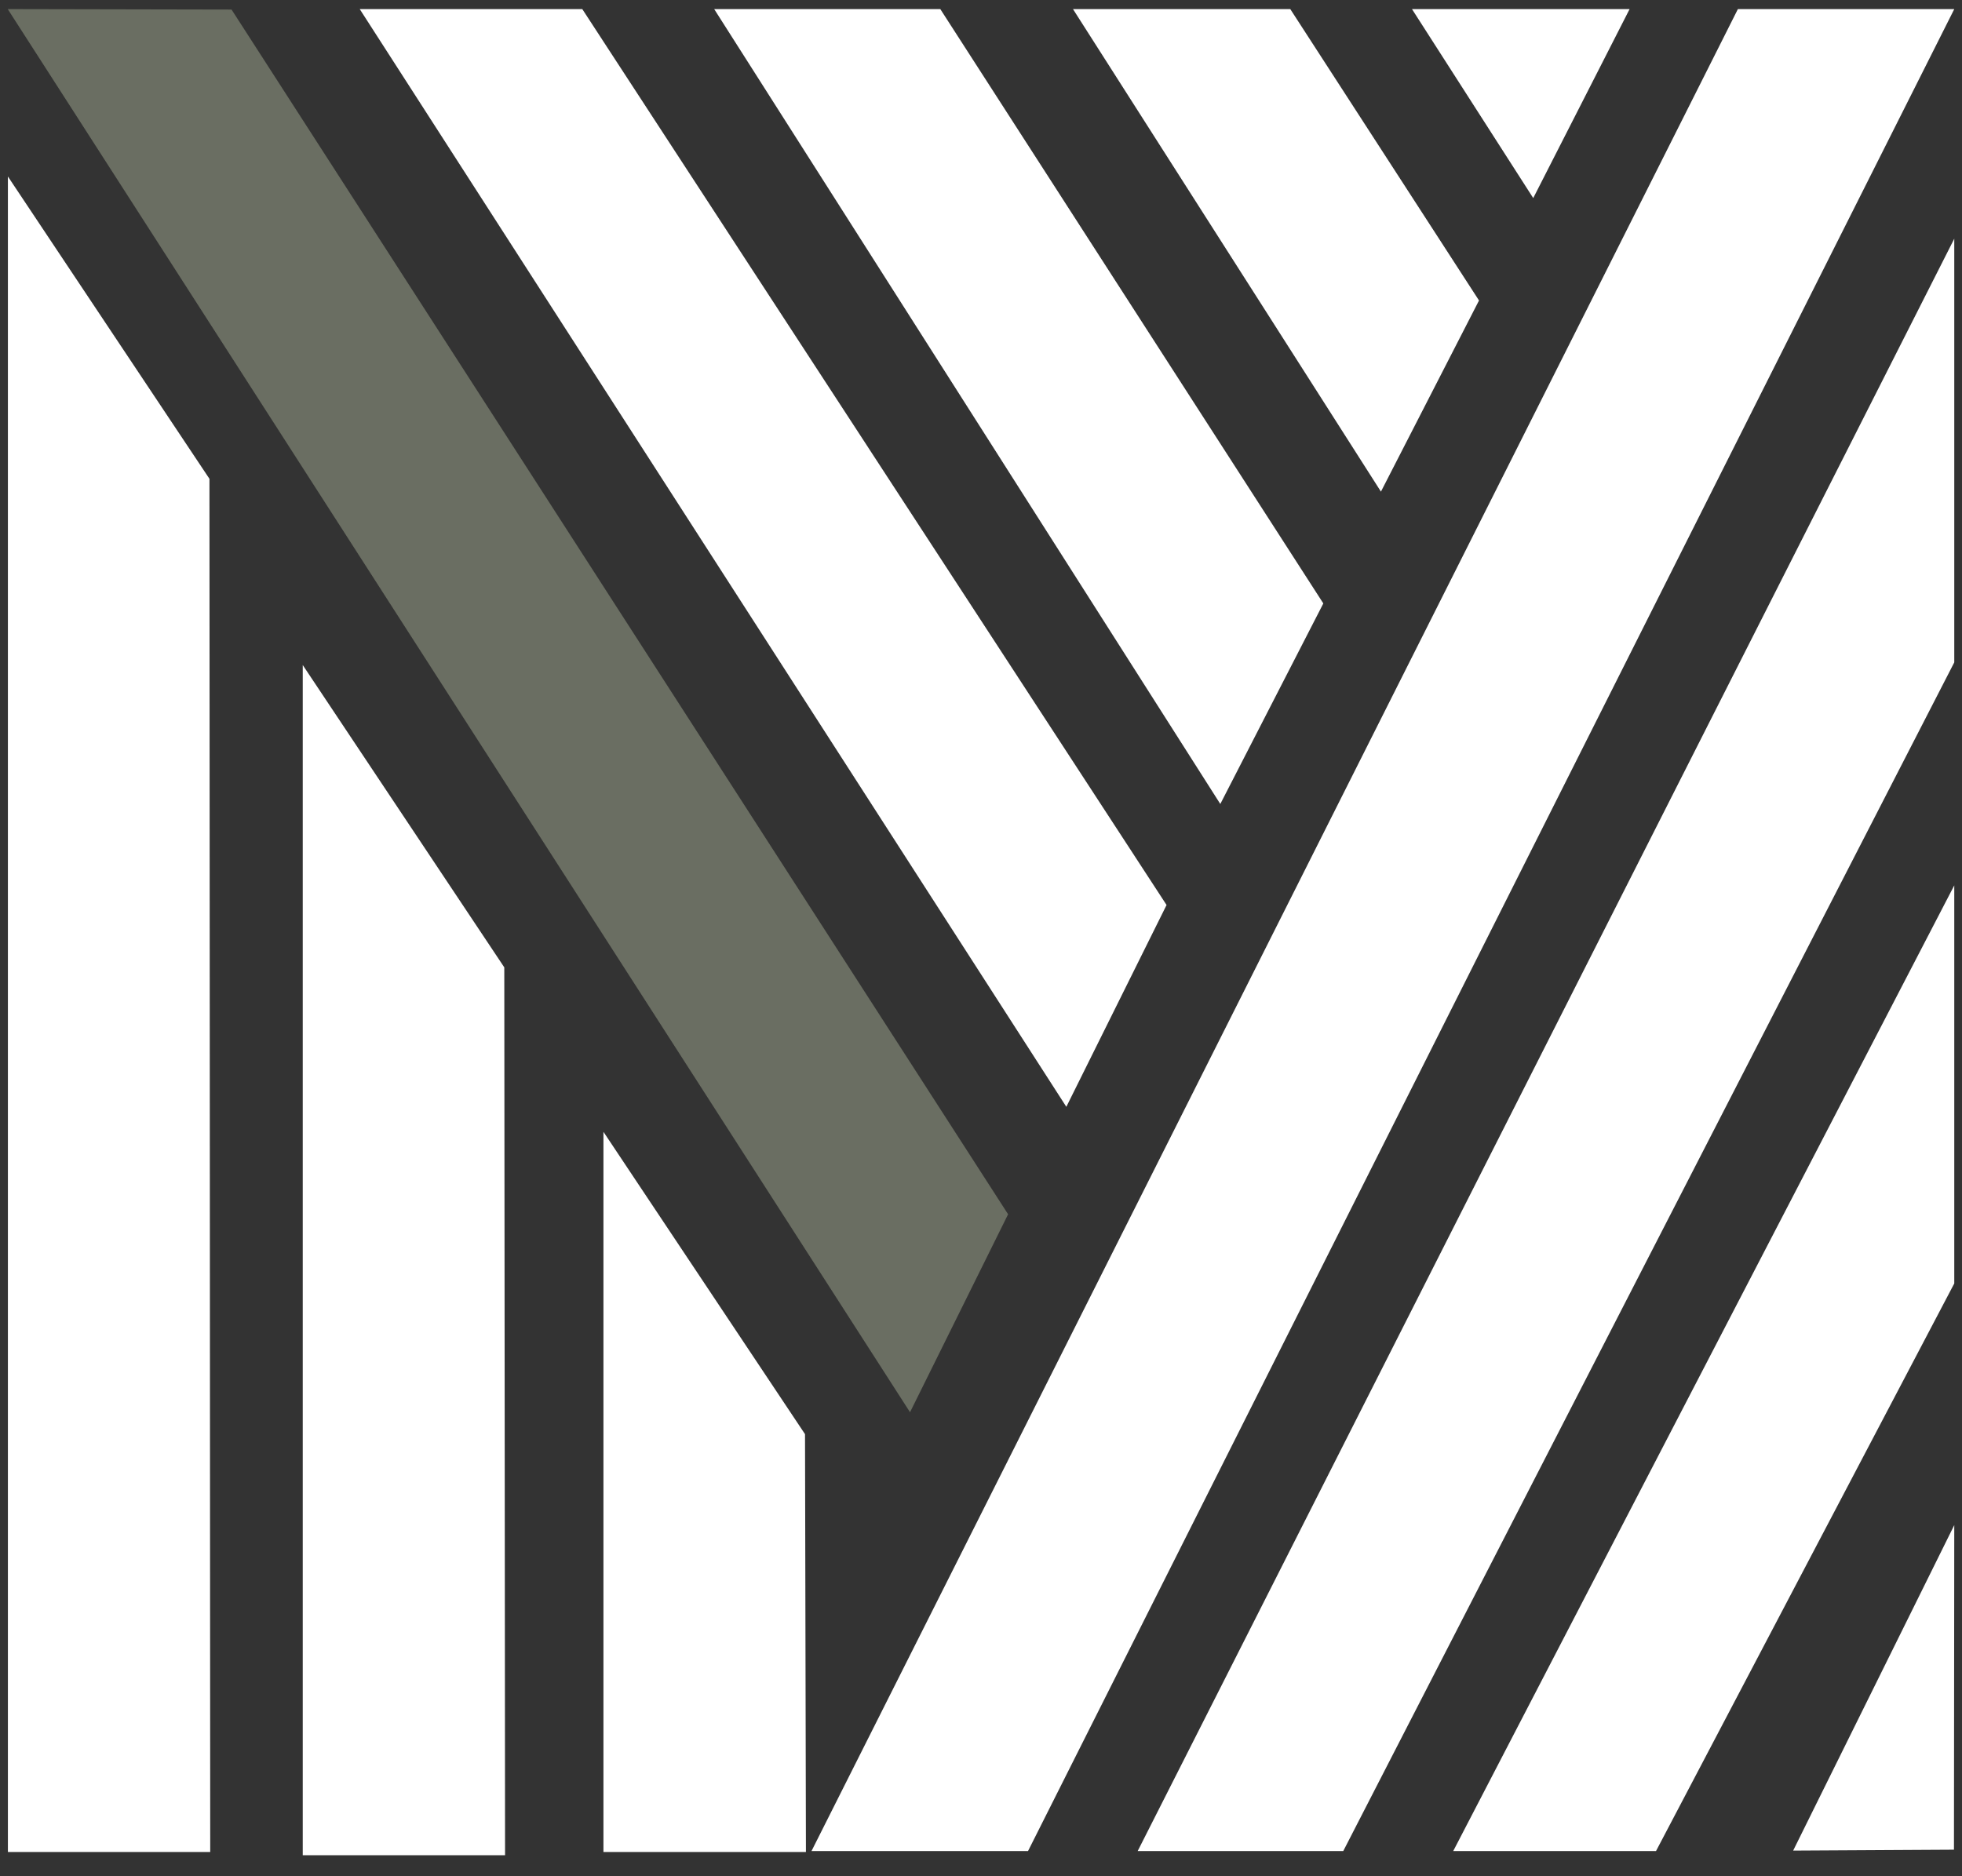
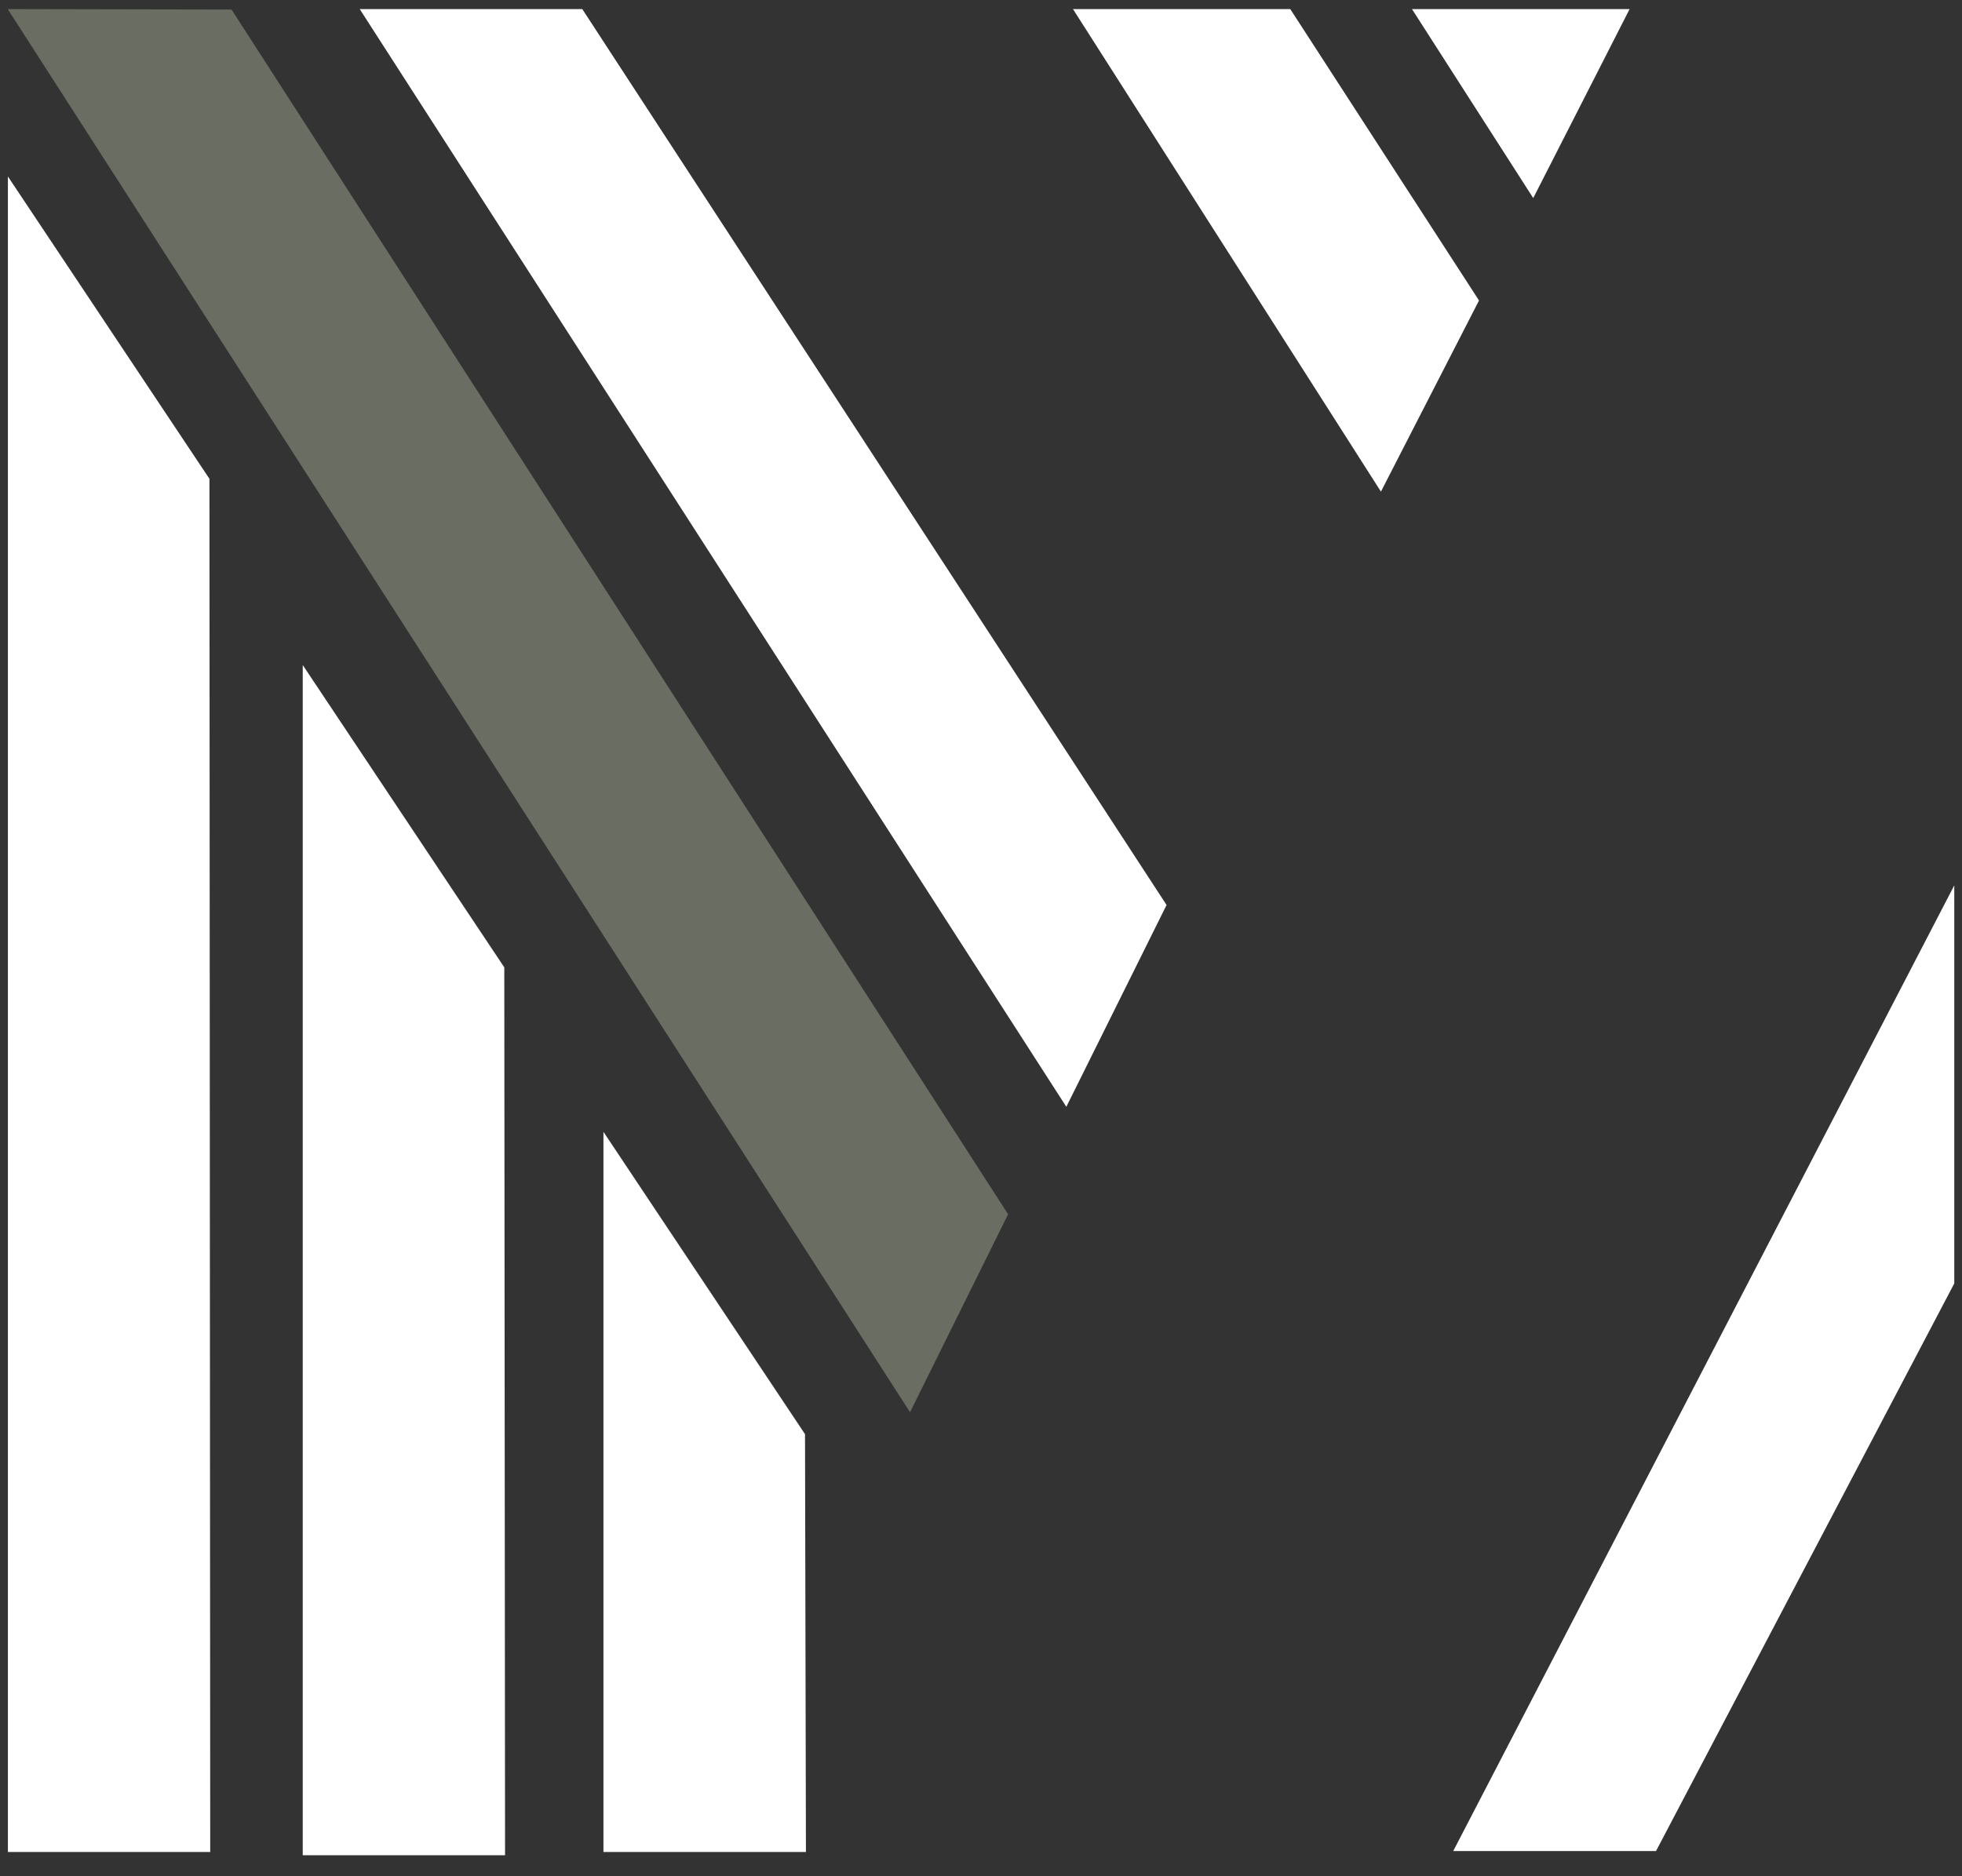
<svg xmlns="http://www.w3.org/2000/svg" width="69" height="66" viewBox="0 0 69 66" fill="none">
  <rect x="0" y="0" width="69" height="66" fill="#333333" stroke="none" />
  <path d="M21.222 39.814V65.147H28.343L28.311 50.449L21.222 39.814Z" fill="white" />
  <path d="M0.278 6.208V65.147H7.393L7.366 16.843L0.278 6.208Z" fill="white" />
  <path d="M10.647 23.394V65.261H17.762L17.735 34.029L10.647 23.394Z" fill="white" />
-   <path d="M68.728 53.648L63.062 65.098L68.717 65.066L68.728 53.648Z" fill="white" />
+   <path d="M68.728 53.648L68.717 65.066L68.728 53.648Z" fill="white" />
  <path d="M68.728 45.148V31.145L51.107 65.114H58.239L68.728 45.148Z" fill="white" />
-   <path d="M68.728 8.397V23.301L47.24 65.114H40.01L68.728 8.397Z" fill="white" />
-   <path d="M68.728 0.32L36.154 65.114H28.539L61.118 0.32H68.728Z" fill="white" />
  <path d="M0.272 0.32L8.143 0.336L35.453 42.714L32.004 49.678L0.272 0.32Z" fill="#6A6E62" />
  <path d="M12.651 0.32H20.478L41.026 31.835L37.501 38.934L12.651 0.32Z" fill="white" />
-   <path d="M25.117 0.32H33.069L46.539 21.227L42.916 28.282L25.117 0.32Z" fill="white" />
  <path d="M37.735 0.32H45.377L52.014 10.57L48.565 17.294L37.735 0.32Z" fill="white" />
  <path d="M49.657 0.32H57.31L53.921 6.968L49.657 0.32Z" fill="white" />
</svg>